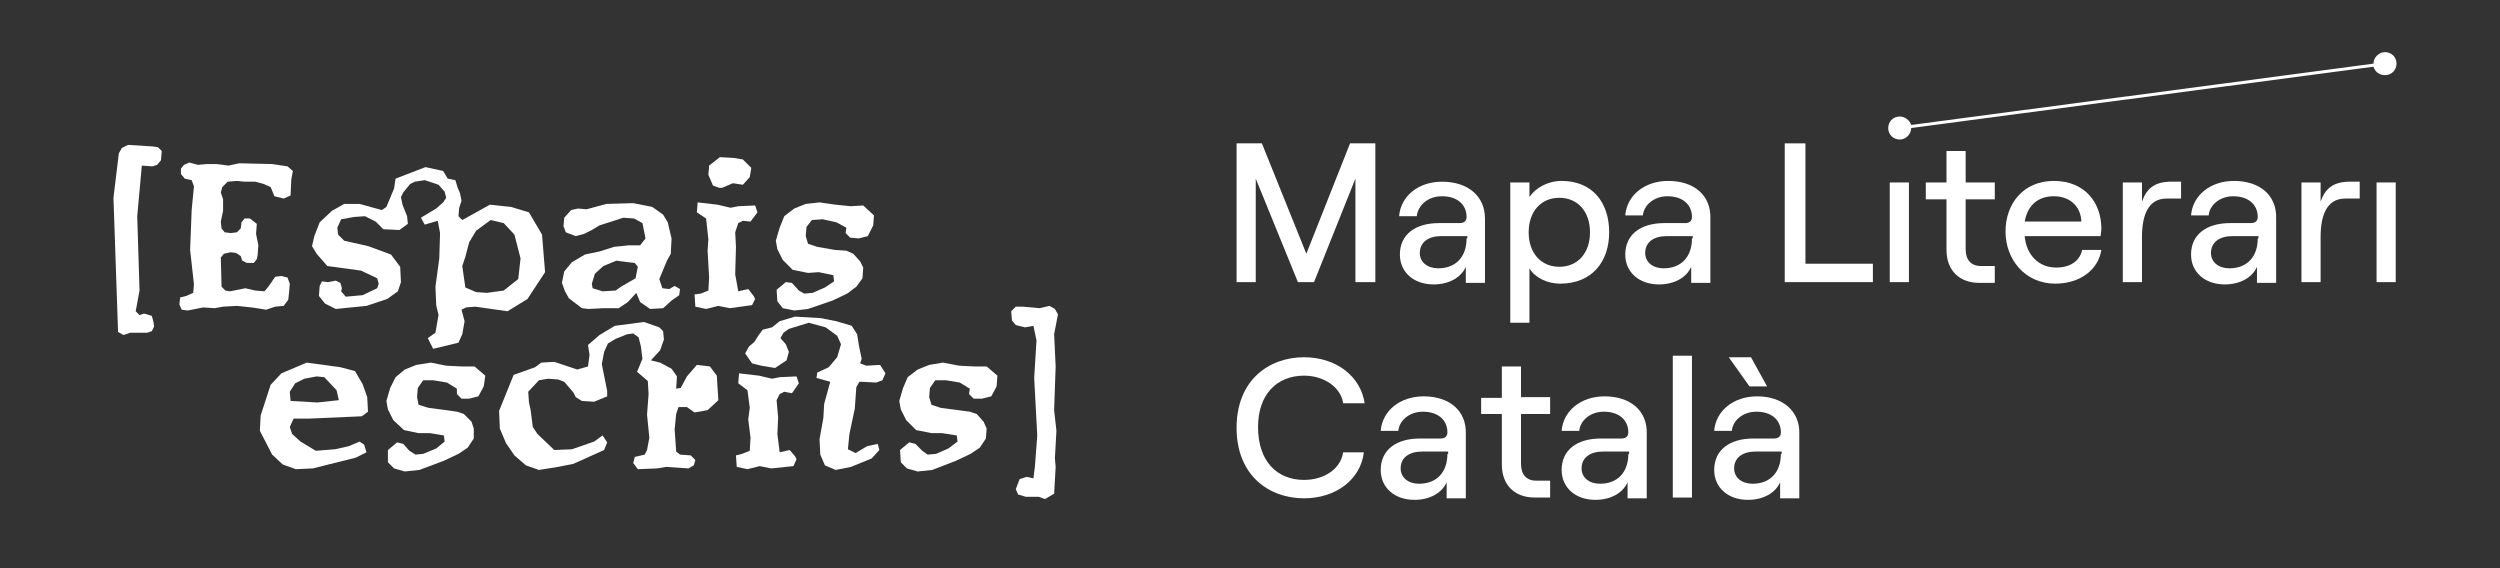
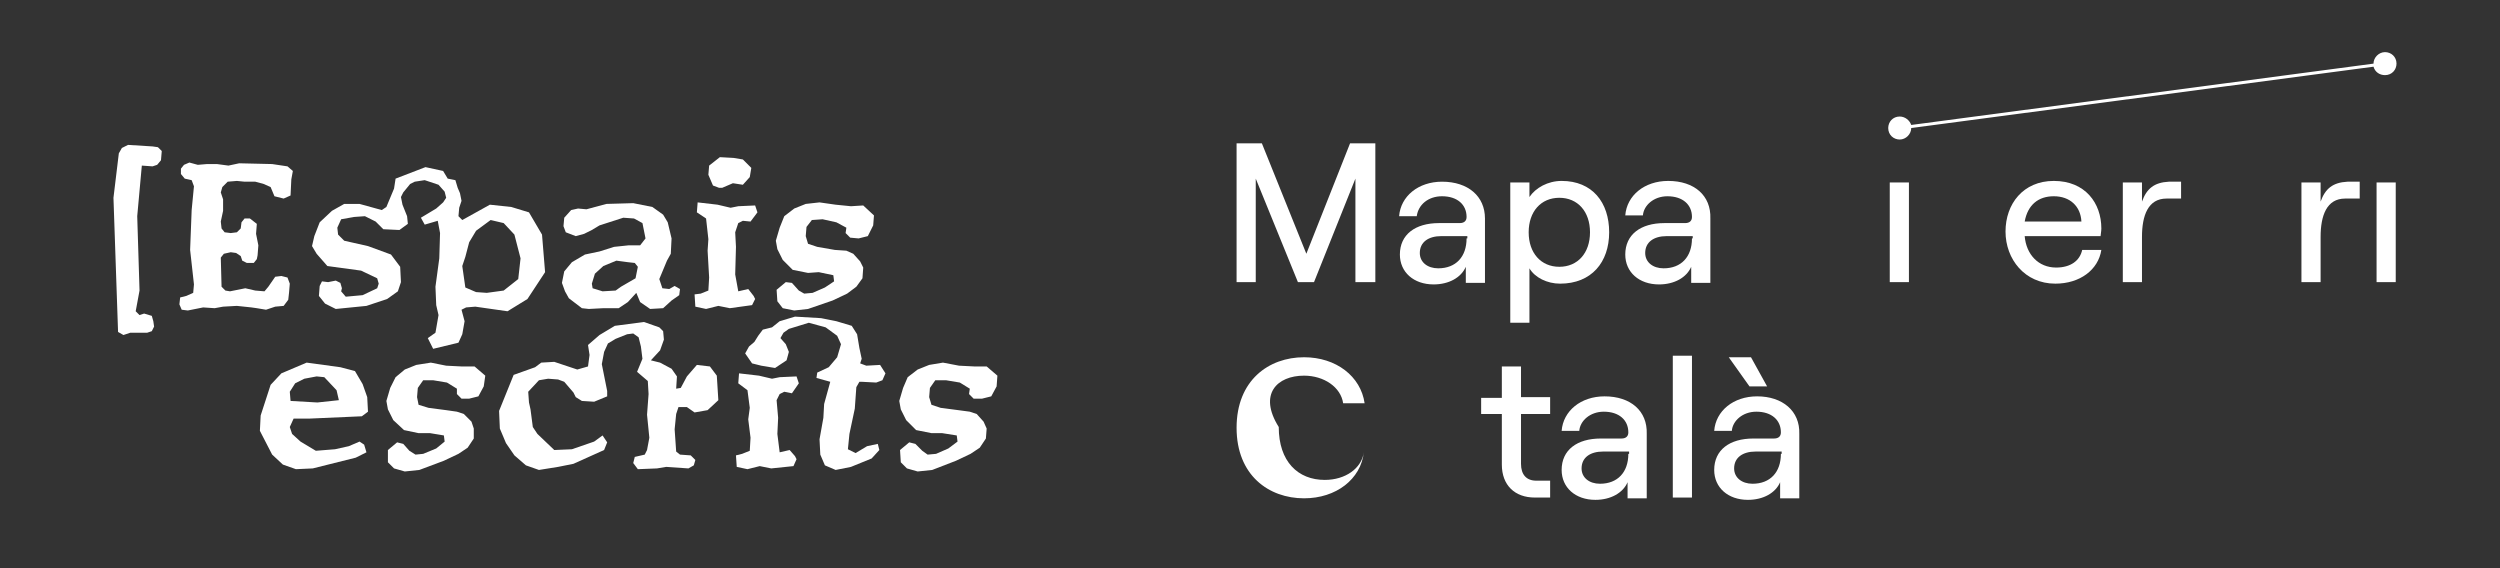
<svg xmlns="http://www.w3.org/2000/svg" version="1.1" id="Capa_1" x="0px" y="0px" viewBox="0 0 326.1 74.1" style="enable-background:new 0 0 326.1 74.1;" xml:space="preserve">
  <rect x="0" y="0" width="326.1" height="74.1" fill="#333333" stroke="none" />
  <style type="text/css">
	.st0{fill:#FFFFFF;}
</style>
  <g>
    <path class="st0" d="M40.4,54.6l6.8-0.3l0.8-0.6l-0.1-1.9l-0.6-1.7l-1-1.7l-1.9-0.5l-4.4-0.6l-3.3,1.4l-1.4,1.5l-1.3,4l-0.1,2   l1.6,3.1l1.4,1.3l1.7,0.6l2.2-0.1l5.6-1.4l1.4-0.7l-0.3-1l-0.6-0.4l-1.4,0.6l-1.8,0.4l-2.5,0.2l-2-1.2l-1.1-1l-0.3-0.9l0.5-1.1   H40.4z M37.8,51.1l0.7-1.1l1.2-0.6l1.6-0.3l1,0.1l1.6,1.7l0.3,1.3l-2.8,0.3l-3.5-0.2L37.8,51.1z" />
    <polygon class="st0" points="60.2,47.8 58.2,47.7 56.2,47.3 54.3,47.6 52.8,48.2 51.6,49.2 50.9,50.6 50.4,52.3 50.6,53.4    51.3,54.8 52.7,56.1 54.6,56.5 56.1,56.5 57.9,56.8 58,57.6 56.9,58.5 55.2,59.2 54.2,59.3 53.4,58.8 52.6,57.9 51.8,57.7    50.6,58.7 50.6,60.3 51.4,61.1 52.8,61.5 54.7,61.3 57.9,60.1 59.8,59.2 61,58.4 61.8,57.2 61.8,55.9 61.5,55 60.5,54 59.6,53.7    58.2,53.5 55.9,53.2 54.6,52.8 54.4,51.8 54.5,50.6 55.2,49.6 56.5,49.6 58.3,49.9 59.6,50.7 59.6,51.4 60.2,52 61.2,52 62.4,51.7    63.1,50.4 63.3,49 61.9,47.8  " />
    <polygon class="st0" points="92.6,47.8 90.9,47.6 89.6,49.1 88.8,50.6 88.2,50.7 88.3,49.1 87.6,48.1 86.1,47.3 84.9,47 86.1,45.7    86.6,44.3 86.5,43.2 86,42.7 84,42 80.2,42.5 78.2,43.7 76.7,45 76.9,46.3 76.7,47.8 75.3,48.2 72.3,47.2 70.6,47.3 69.8,47.9    67,48.9 65.1,53.6 65.2,55.9 66,57.8 67.1,59.4 68.6,60.7 70.3,61.3 72.8,60.9 74.8,60.5 78.8,58.7 79.2,57.7 78.6,56.8 77.5,57.6    74.6,58.6 72.3,58.7 70.1,56.6 69.5,55.7 69.2,53.4 69,52.5 68.9,51.1 70.3,49.6 71.5,49.4 72.8,49.5 73.6,49.8 74.8,51.2    75.1,51.8 75.9,52.3 77.5,52.4 79.2,51.7 79.2,51 78.5,47.5 78.8,45.9 79.3,44.8 80.3,44.2 81.8,43.6 82.6,43.5 83.3,44 83.6,45.2    83.8,46.8 83.1,48.5 84.5,49.7 84.6,51.4 84.4,54.1 84.7,57.1 84.4,58.7 84.1,59.3 82.8,59.6 82.6,60.4 83.2,61.2 85.7,61.1    86.9,60.9 89.8,61.1 90.5,60.7 90.7,60 90.1,59.4 88.7,59.3 88.2,58.9 88,56 88.2,54 88.5,53.1 89.6,53.1 90.6,53.8 92.3,53.5    93.7,52.2 93.5,49  " />
    <polygon class="st0" points="113,47.7 112.2,47.4 112.4,46.8 112.1,45.4 111.8,43.6 111.1,42.5 109.1,41.9 107.1,41.5 103.7,41.3    101.7,41.9 100.7,42.7 99.5,43 98.9,43.8 98.4,44.6 97.7,45.2 97.2,46.1 98.1,47.4 99.3,47.7 101.1,48 102.6,47 102.9,45.9    102.5,44.9 101.8,44.1 102.2,43.4 102.9,42.9 105.5,42.1 107.7,42.7 109.2,43.8 109.7,44.9 109.2,46.6 108.1,47.9 106.6,48.6    106.5,49.3 108.3,49.8 107.5,52.7 107.4,54.5 106.9,57.3 107,59.3 107.6,60.7 109,61.3 111,60.9 113.7,59.8 114.7,58.7 114.5,57.9    113.1,58.2 111.6,59.1 110.6,58.6 110.8,56.6 111.5,53.3 111.7,50.5 112.1,49.8 112.4,49.8 114.3,49.9 115.1,49.6 115.5,48.7    114.8,47.6  " />
    <polygon class="st0" points="102.3,51.1 103.3,51.3 104.2,50 103.9,49.1 101.7,49.2 100.7,49.4 99,49 96.4,48.7 96.3,50 97.5,50.9    97.8,53.2 97.6,54.7 97.9,57.1 97.8,58.8 96.8,59.2 96,59.4 96.1,60.9 97.5,61.2 99.1,60.8 100.6,61.1 103.5,60.8 103.9,59.9    103.7,59.5 103,58.7 101.7,59 101.4,56.6 101.5,54.5 101.3,52.2 101.7,51.4  " />
    <polygon class="st0" points="127.1,47.8 125.1,47.7 123,47.3 121.2,47.6 119.7,48.2 118.4,49.2 117.8,50.6 117.3,52.3 117.5,53.4    118.2,54.8 119.5,56.1 121.5,56.5 122.9,56.5 124.8,56.8 124.9,57.6 123.7,58.5 122.1,59.2 121,59.3 120.3,58.8 119.4,57.9    118.6,57.7 117.4,58.7 117.5,60.3 118.3,61.1 119.7,61.5 121.6,61.3 124.7,60.1 126.6,59.2 127.8,58.4 128.6,57.2 128.7,55.9    128.3,55 127.4,54 126.5,53.7 125,53.5 122.7,53.2 121.5,52.8 121.2,51.8 121.3,50.6 122,49.6 123.4,49.6 125.2,49.9 126.5,50.7    126.4,51.4 127,52 128.1,52 129.3,51.7 130,50.4 130.1,49 128.7,47.8  " />
-     <polygon class="st0" points="137.6,40.3 136.9,39.9 135.6,40.2 133.4,40 132.5,40 131.9,40.6 132,41.8 132.5,42.4 133.7,42.7    134.8,42.5 135.2,44.4 134.9,49.3 135.3,56.8 135,60.8 134.8,62.4 133.9,62.2 133,62.5 132.5,63.8 132.8,64.5 133.8,64.8    135.5,64.8 136.3,65.1 137.5,64.4 137.7,60.9 137.6,59.8 137.8,56.2 137.5,53.5 137.7,47.8 137.5,43.6 138,41  " />
    <polygon class="st0" points="19.9,19.1 16.7,18.9 15.9,19.3 15.5,20 14.8,25.8 15.4,43.3 16.1,43.7 17,43.4 19.2,43.4 19.8,43.2    20.1,42.6 20,41.9 19.8,41.2 18.8,40.9 18.2,41.1 17.7,40.6 18.2,37.9 17.9,28.2 18.5,21.6 19.9,21.7 20.5,21.5 21,20.9 21.1,19.7    20.6,19.2  " />
    <polygon class="st0" points="35.9,40 37,39.9 37.6,39.1 37.7,38.2 37.8,37 37.5,36.2 36.7,36 35.9,36.1 35,37.4 34.5,38 33.3,37.9    32,37.6 30,38 29.4,37.9 28.9,37.4 28.8,33.6 29.2,33.1 30.1,32.9 30.8,33 31.4,33.4 31.6,34 32.2,34.3 33.1,34.3 33.5,33.8    33.6,33.3 33.7,32 33.4,30.5 33.5,29.2 32.6,28.5 31.9,28.5 31.5,29 31.4,29.8 30.9,30.3 30.1,30.4 29.3,30.3 28.9,29.8 28.8,28.9    29.1,27.5 29.1,26 28.8,25.1 29,24.4 29.7,23.7 30.9,23.6 31.9,23.7 33.3,23.7 34.4,24 35.3,24.4 35.8,25.6 37,25.9 37.9,25.5    38,23.4 38.2,22.3 37.5,21.7 35.5,21.4 31.2,21.3 29.8,21.6 28.3,21.4 27,21.4 25.8,21.5 24.7,21.2 24,21.5 23.6,22 23.6,22.7    24.1,23.3 25,23.5 25.3,24.3 25,27.4 24.8,32.6 25.3,37.1 25.2,38.2 24.3,38.6 23.5,38.8 23.4,39.7 23.7,40.4 24.5,40.5 26.5,40.1    28,40.2 29.1,40 30.9,39.9 32.8,40.1 33.5,40.2 34.7,40.4  " />
    <path class="st0" d="M52.3,36.8l-0.1-2L51,33.2l-3-1.1l-3.1-0.7l-0.8-0.8l-0.1-0.9l0.5-1.1l1.7-0.3l1.4-0.1l1.4,0.7l1,1l2.1,0.1   l1.1-0.8l-0.1-1l-0.6-1.5l-0.2-1l0.3-0.6l0.9-1.1l0.6-0.3l1.3-0.2l1.8,0.6L58,25l0.2,0.8l-0.4,0.6l-0.9,0.8l-2,1.2l0.5,0.9l1.7-0.5   l0.3,1.6l-0.1,3.3l-0.5,3.7l0.1,2.4l0.3,1.3l-0.4,2.3l-1,0.7l0.7,1.4l3.3-0.8l0.5-1.1l0.3-1.7l-0.4-1.5l0.6-0.3l1.2-0.1l4.2,0.6   l2.6-1.6l2.3-3.5l-0.4-4.9L69,27.7L66.7,27l-2.8-0.3l-3.6,2l-0.5-0.5l0.1-1.1l0.3-0.9l-0.2-1l-0.3-0.7l-0.3-1l-1-0.2l-0.6-1   l-2.3-0.5l-3.9,1.5l-0.2,1.3l-1,2.4l-0.6,0.4l-2.9-0.8h-2l-1.6,0.9L41.7,29L41,30.8l-0.3,1.3l0.6,1l1.4,1.6l4.4,0.6l2.1,1l0.2,0.7   l-0.2,0.6l-1.9,0.9l-2.2,0.2l-0.6-0.7l0.1-0.4l-0.2-0.7l-0.6-0.3l-1,0.2l-0.8-0.1l-0.3,0.6l-0.1,1.3l0.8,1l1.4,0.7l4-0.4l2.7-0.9   l1.4-1L52.3,36.8z M60.7,33.5l0.5-1.9l0.9-1.5l1.9-1.4l1.7,0.4l1.4,1.5l0.8,3.1l-0.3,2.7l-1.9,1.5l-2.2,0.3l-1.4-0.1l-1.4-0.6   l-0.4-2.8L60.7,33.5z" />
    <path class="st0" d="M82,32l-1.9,0.2l-1.9,0.6l-1.9,0.4l-1.7,1l-1,1.2l-0.3,1.5l0.4,1.1l0.5,0.9l1.7,1.3l0.9,0.1l1.9-0.1h2l1.2-0.8   l1.1-1.2l0.5,1.2l1.3,0.9l1.7-0.1l1.1-1l1-0.7l0.1-0.8l-0.7-0.4l-0.7,0.4l-0.9-0.1l-0.4-1.2l1-2.4l0.5-0.9l0.1-2l-0.5-2.1L86.5,28   l-1.4-1l-2.5-0.5l-3.5,0.1l-2.6,0.7l-1.1-0.1l-0.9,0.2l-0.9,1l-0.1,1.1l0.3,0.8l1.3,0.5l1.1-0.3l1-0.5l1-0.6l3.1-1l1.4,0.1l1.1,0.6   l0.4,2L83.5,32H82z M82.9,36.3L81,37.4l-0.7,0.5l-1.7,0.1l-1.3-0.4l-0.1-0.6l0.4-1.3l1.1-1l1.7-0.7l1.5,0.2l0.9,0.1l0.4,0.5   L82.9,36.3z" />
    <polygon class="st0" points="93.8,24.5 94.2,24.5 95.6,23.9 96.9,24.1 97.8,23.1 98,21.9 96.9,20.8 95.7,20.6 93.9,20.5 92.5,21.6    92.4,22.8 93,24.2  " />
    <polygon class="st0" points="98.5,39 98.3,38.6 97.6,37.7 96.3,38 95.9,35.8 96,32.2 95.9,30.3 96.3,29.1 96.9,28.8 97.9,28.9    98.8,27.7 98.5,26.8 96.3,26.9 95.3,27.1 93.6,26.7 91,26.4 90.9,27.7 92.1,28.5 92.4,31.2 92.3,32.7 92.5,36.2 92.4,37.9    91.4,38.3 90.6,38.4 90.7,40 92.1,40.3 93.7,39.9 95.2,40.2 98.1,39.8  " />
    <polygon class="st0" points="102.1,33.9 103.4,35.2 105.4,35.6 106.8,35.5 108.7,35.9 108.8,36.7 107.6,37.5 106,38.2 104.9,38.3    104.2,37.9 103.3,36.9 102.5,36.8 101.3,37.8 101.4,39.3 102.1,40.2 103.6,40.5 105.4,40.3 108.6,39.2 110.5,38.3 111.7,37.4    112.5,36.3 112.6,34.9 112.2,34.1 111.3,33.1 110.4,32.7 108.9,32.6 106.6,32.2 105.4,31.8 105.1,30.8 105.2,29.6 105.9,28.7    107.3,28.6 109.1,29 110.4,29.7 110.3,30.4 110.9,31 112,31.1 113.2,30.8 113.9,29.4 114,28.1 112.6,26.8 111,26.9 109,26.7    106.9,26.4 105.1,26.6 103.6,27.2 102.3,28.2 101.7,29.7 101.2,31.4 101.4,32.5  " />
    <path class="st0" d="M229.2,51.7c-3.1,0-5.4,1.9-5.6,4.5h2.3c0.1-1.3,1.4-2.5,3.2-2.5c2,0,3.2,1.1,3.2,2.7c0,0.5-0.3,0.8-0.9,0.8   h-2.7c-3.1,0-5.1,1.5-5.1,4.1c0,2.3,1.8,3.9,4.4,3.9c2,0,3.6-0.9,4.2-2.3v2.1h2.5v-8.4C234.8,53.6,232.5,51.7,229.2,51.7z    M232.3,59.2c0,2.4-1.4,3.9-3.7,3.9c-1.4,0-2.4-0.8-2.4-2c0-1.4,1.1-2.2,2.8-2.2h3.4V59.2z" />
    <path class="st0" d="M209.3,51.7c-3.1,0-5.4,1.9-5.6,4.5h2.3c0.1-1.3,1.4-2.5,3.2-2.5c2,0,3.2,1.1,3.2,2.7c0,0.5-0.3,0.8-0.9,0.8   h-2.7c-3.1,0-5.1,1.5-5.1,4.1c0,2.3,1.8,3.9,4.4,3.9c2,0,3.6-0.9,4.2-2.3v2.1h2.5v-8.4C214.9,53.6,212.7,51.7,209.3,51.7z    M212.4,59.2c0,2.4-1.4,3.9-3.7,3.9c-1.4,0-2.4-0.8-2.4-2c0-1.4,1.1-2.2,2.8-2.2h3.4V59.2z" />
    <rect x="218.2" y="46.4" class="st0" width="2.5" height="18.5" />
    <polygon class="st0" points="230.5,50.4 228.4,46.6 225.5,46.6 228.2,50.4  " />
-     <path class="st0" d="M170.1,49c2.6,0,4.8,1.5,5.1,3.6h2.8c-0.5-3.5-3.7-6-7.9-6c-4.6,0-8.8,3-8.8,9.2s4.2,9.2,8.8,9.2   c4.2,0,7.4-2.5,7.8-6h-2.7c-0.3,2.1-2.4,3.6-5.1,3.6c-3.5,0-6-2.4-6-6.9C164.1,51.4,166.6,49,170.1,49z" />
-     <path class="st0" d="M185.7,51.7c-3.1,0-5.4,1.9-5.6,4.5h2.3c0.1-1.3,1.4-2.5,3.2-2.5c2,0,3.2,1.1,3.2,2.7c0,0.5-0.3,0.8-0.9,0.8   h-2.7c-3.1,0-5.1,1.5-5.1,4.1c0,2.3,1.8,3.9,4.4,3.9c2,0,3.6-0.9,4.2-2.3v2.1h2.5v-8.4C191.3,53.6,189.1,51.7,185.7,51.7z    M188.8,59.2c0,2.4-1.4,3.9-3.7,3.9c-1.4,0-2.4-0.8-2.4-2c0-1.4,1.1-2.2,2.8-2.2h3.4V59.2z" />
+     <path class="st0" d="M170.1,49c2.6,0,4.8,1.5,5.1,3.6h2.8c-0.5-3.5-3.7-6-7.9-6c-4.6,0-8.8,3-8.8,9.2s4.2,9.2,8.8,9.2   c4.2,0,7.4-2.5,7.8-6c-0.3,2.1-2.4,3.6-5.1,3.6c-3.5,0-6-2.4-6-6.9C164.1,51.4,166.6,49,170.1,49z" />
    <path class="st0" d="M198.4,47.8h-2.5v4.1h-2.7V54h2.7v6.6c0,2.7,1.7,4.3,4.3,4.3h2v-2.2h-1.8c-1.3,0-2-0.8-2-2.2V54h3.8v-2.2h-3.8   V47.8z" />
    <path class="st0" d="M188.1,25.6c2,0,3.2,1.1,3.2,2.7c0,0.5-0.3,0.8-0.9,0.8h-2.7c-3.1,0-5.1,1.5-5.1,4.1c0,2.3,1.8,3.9,4.4,3.9   c2,0,3.6-0.9,4.2-2.3v2.1h2.5v-8.4c0-2.9-2.2-4.8-5.6-4.8c-3.1,0-5.4,1.9-5.6,4.5h2.3C185,26.7,186.3,25.6,188.1,25.6z M191.3,31.1   c0,2.4-1.4,3.9-3.7,3.9c-1.4,0-2.4-0.8-2.4-2c0-1.4,1.1-2.2,2.8-2.2h3.4V31.1z" />
    <path class="st0" d="M209.9,30.3c0-3.9-2.2-6.7-6.2-6.7c-1.8,0-3.4,0.9-4.2,2.1v-1.9h-2.5v18.3h2.5V35c0.7,1.2,2.3,2,4,2   C207.6,37,209.9,34.2,209.9,30.3z M203.4,34.8c-2.4,0-4-1.8-4-4.5c0-2.7,1.6-4.5,4-4.5c2.4,0,4,1.8,4,4.5   C207.4,33,205.8,34.8,203.4,34.8z" />
    <polygon class="st0" points="170.4,33.1 164.6,18.7 161.3,18.7 161.3,36.8 163.8,36.8 163.8,23.3 169.3,36.8 171.4,36.8    176.8,23.3 176.8,36.8 179.4,36.8 179.4,18.7 176.1,18.7  " />
    <path class="st0" d="M268.2,34.9c-2.3,0-3.9-1.7-4.1-4.1h9.9c0-0.2,0.1-0.6,0.1-1c0-3.3-2.1-6.2-6.2-6.2c-4,0-6.3,3-6.3,6.6   c0,3.6,2.5,6.8,6.5,6.8c3.2,0,5.6-1.8,6-4.4h-2.5C271.3,34,270.1,34.9,268.2,34.9z M267.9,25.6c2.1,0,3.5,1.3,3.6,3.3h-7.4   C264.5,26.7,265.9,25.6,267.9,25.6z" />
    <path class="st0" d="M217.6,23.6c-3.1,0-5.4,1.9-5.6,4.5h2.3c0.1-1.3,1.4-2.5,3.2-2.5c2,0,3.2,1.1,3.2,2.7c0,0.5-0.3,0.8-0.9,0.8   h-2.7c-3.1,0-5.1,1.5-5.1,4.1c0,2.3,1.8,3.9,4.4,3.9c2,0,3.6-0.9,4.2-2.3v2.1h2.5v-8.4C223.2,25.5,221,23.6,217.6,23.6z    M220.7,31.1c0,2.4-1.4,3.9-3.7,3.9c-1.4,0-2.4-0.8-2.4-2c0-1.4,1.1-2.2,2.8-2.2h3.4V31.1z" />
-     <path class="st0" d="M291.4,23.6c-3.1,0-5.4,1.9-5.6,4.5h2.3c0.1-1.3,1.4-2.5,3.2-2.5c2,0,3.2,1.1,3.2,2.7c0,0.5-0.3,0.8-0.9,0.8   h-2.7c-3.1,0-5.1,1.5-5.1,4.1c0,2.3,1.8,3.9,4.4,3.9c2,0,3.6-0.9,4.2-2.3v2.1h2.5v-8.4C297,25.5,294.8,23.6,291.4,23.6z    M294.5,31.1c0,2.4-1.4,3.9-3.7,3.9c-1.4,0-2.4-0.8-2.4-2c0-1.4,1.1-2.2,2.8-2.2h3.4V31.1z" />
    <rect x="310" y="23.8" class="st0" width="2.5" height="13" />
    <path class="st0" d="M279.4,26.3v-2.5h-2.5v13h2.5v-5.9c0-2.8,0.8-5,3.2-5h1.9v-2.2h-1.6C281,23.8,280,24.6,279.4,26.3z" />
    <path class="st0" d="M302.7,26.3v-2.5h-2.5v13h2.5v-5.9c0-2.8,0.8-5,3.2-5h1.9v-2.2h-1.6C304.3,23.8,303.3,24.6,302.7,26.3z" />
-     <path class="st0" d="M256.4,19.7h-2.5v4.1h-2.7v2.2h2.7v6.6c0,2.7,1.7,4.3,4.3,4.3h2v-2.2h-1.8c-1.3,0-2-0.8-2-2.2v-6.5h3.8v-2.2   h-3.8V19.7z" />
    <rect x="246.5" y="23.8" class="st0" width="2.5" height="13" />
-     <polygon class="st0" points="235.5,18.7 232.8,18.7 232.8,36.8 244.3,36.8 244.3,34.4 235.5,34.4  " />
    <path class="st0" d="M311.1,9.8c0.9,0,1.5-0.7,1.5-1.5c0-0.9-0.7-1.5-1.5-1.5c-0.8,0-1.5,0.7-1.5,1.5l-60.3,8   c-0.2-0.6-0.8-1.1-1.5-1.1c-0.9,0-1.5,0.7-1.5,1.5c0,0.9,0.7,1.5,1.5,1.5c0.8,0,1.5-0.7,1.5-1.5l60.3-8   C309.8,9.4,310.4,9.8,311.1,9.8z" />
  </g>
</svg>